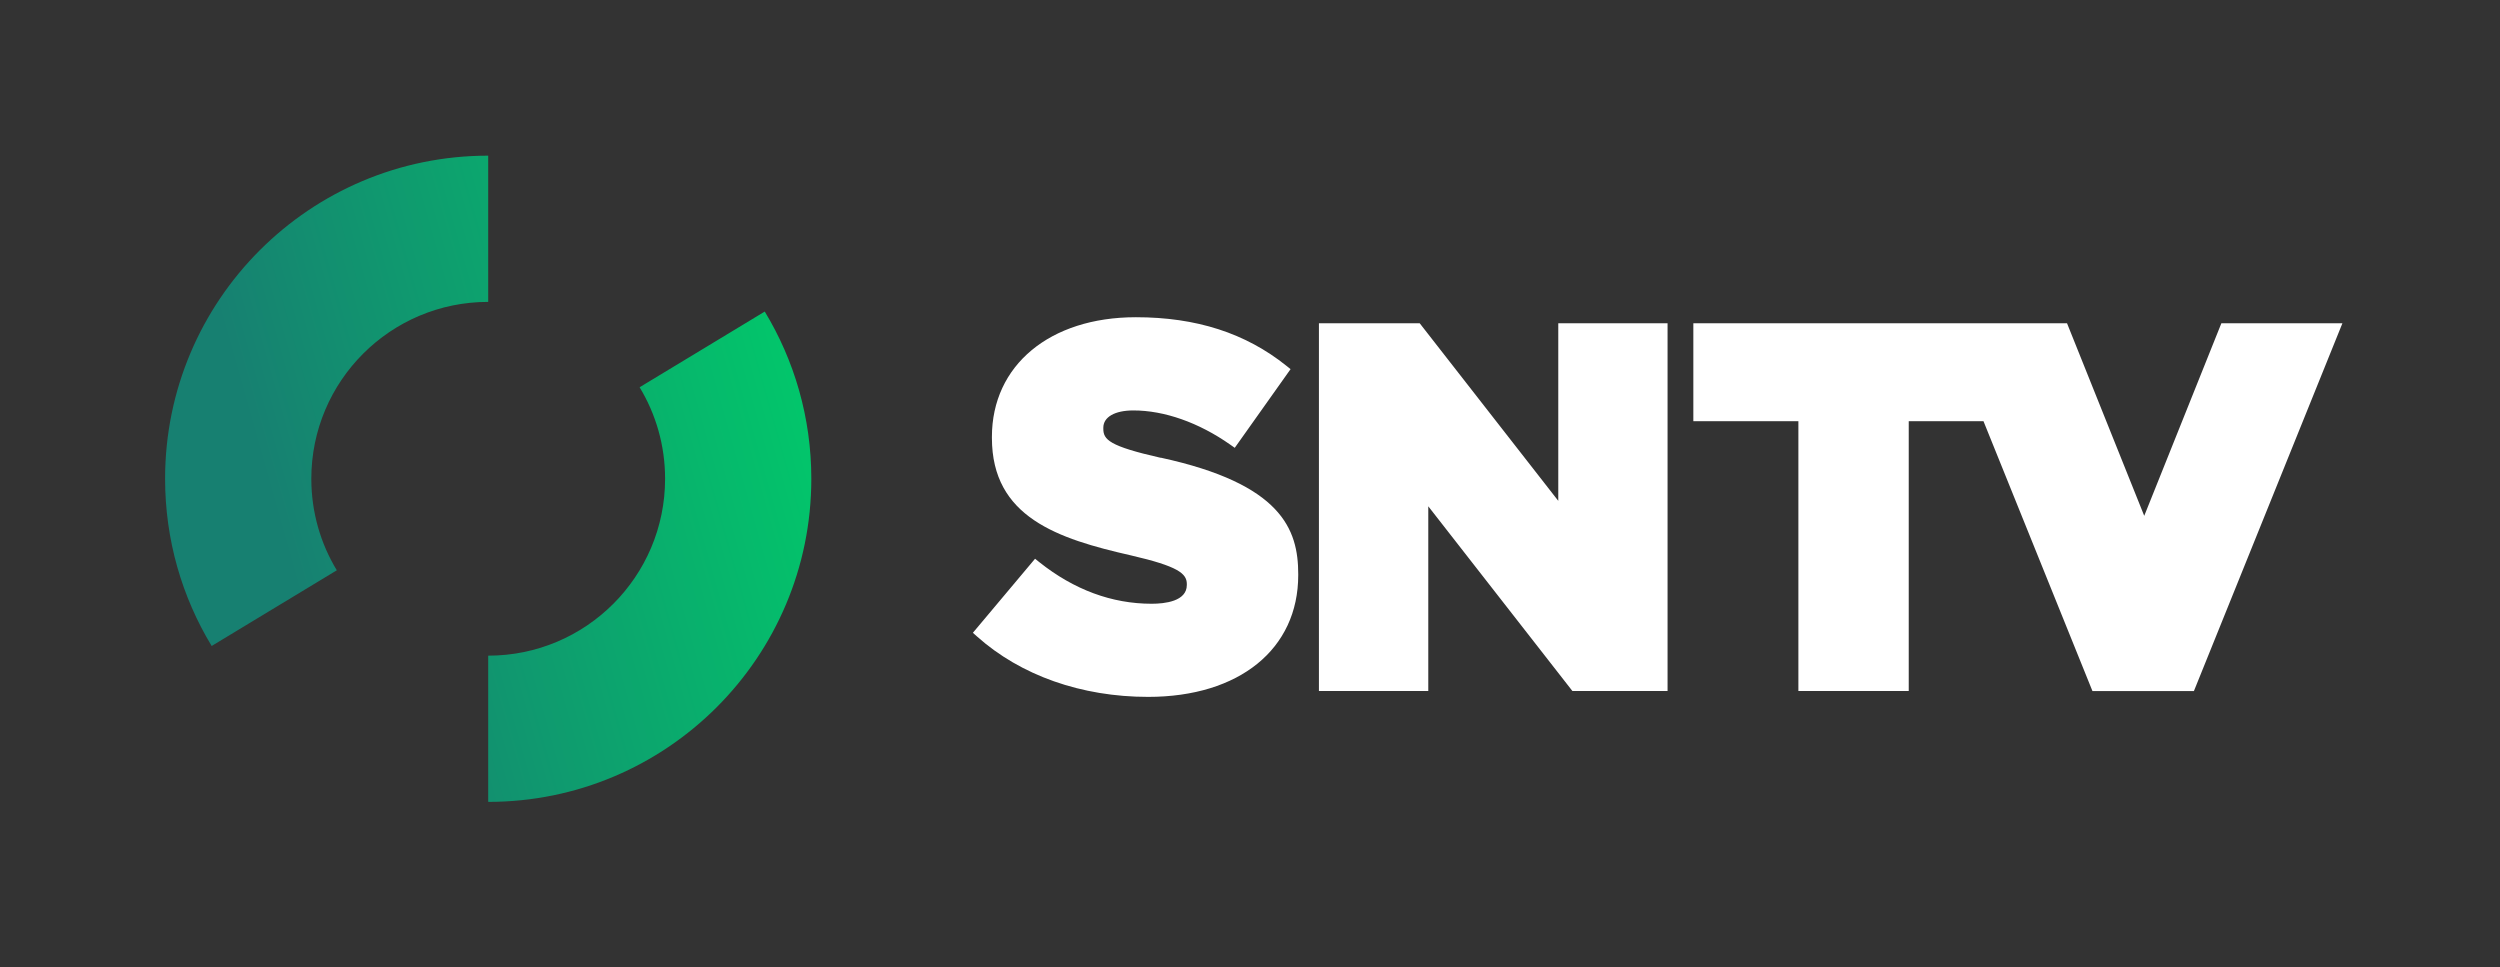
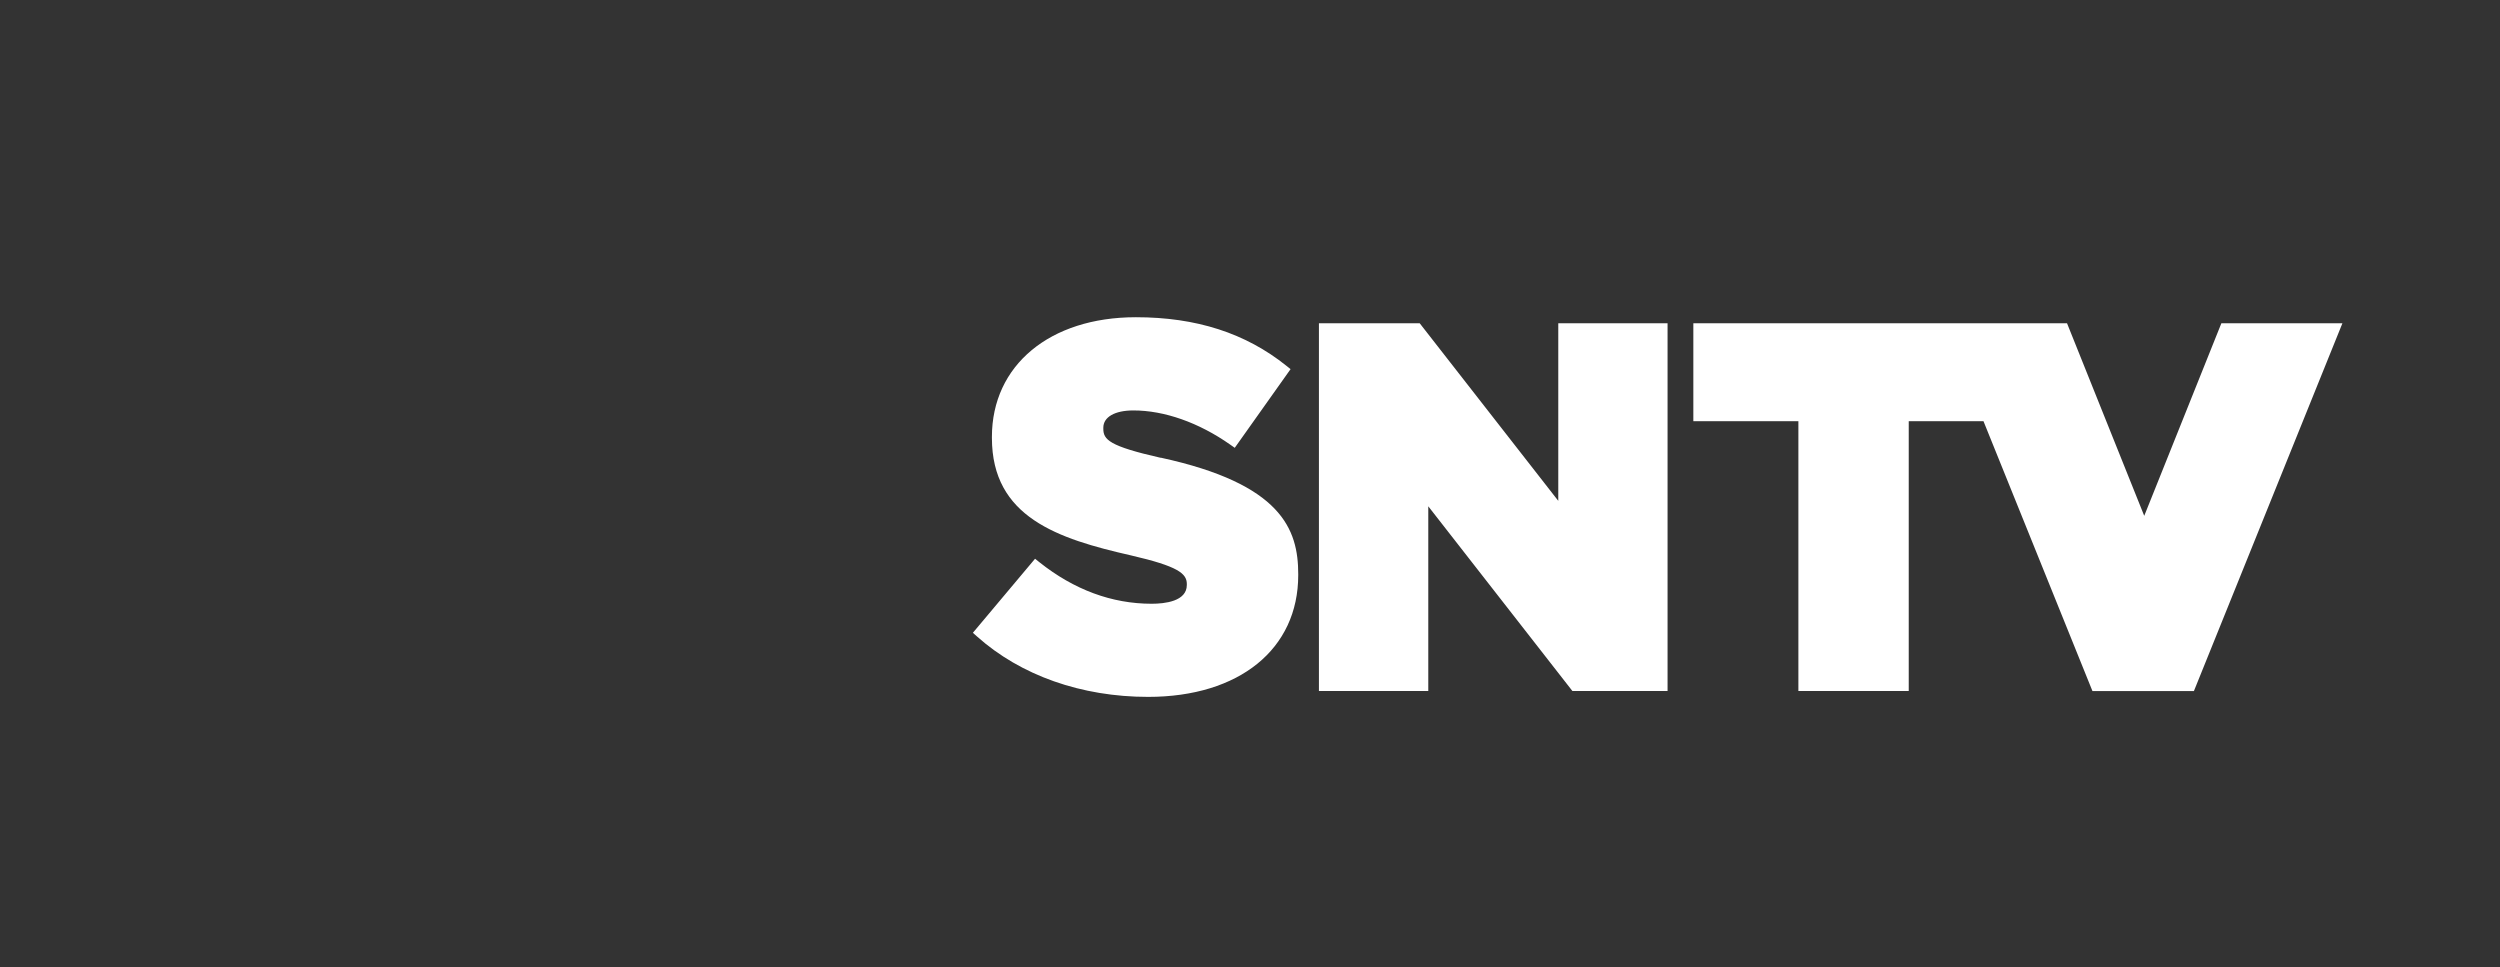
<svg xmlns="http://www.w3.org/2000/svg" width="530" height="205" viewBox="0 0 530 205" fill="none">
  <rect x="0" y="0" width="530" height="205" fill="#333333" stroke="none" />
  <path fill-rule="evenodd" clip-rule="evenodd" d="M246.059 97.054C235.11 94.568 233.904 93.204 233.904 90.879V90.67C233.904 88.408 236.348 87.013 240.271 87.013C246.847 87.013 254.13 89.579 260.787 94.247L261.767 94.937L273.601 78.255L272.717 77.549C264.067 70.62 253.616 67.252 240.801 67.252C222.552 67.252 210.285 77.453 210.285 92.627V92.835C210.285 109.645 224.241 114.216 239.772 117.745C249.773 120.055 251.606 121.595 251.606 123.808V124.017C251.606 127.481 246.943 127.995 244.162 127.995C235.704 127.995 227.697 125.027 220.35 119.189L219.433 118.451L206.249 134.154L207.117 134.924C216.378 143.2 229.257 147.739 243.406 147.739C262.732 147.739 275.225 137.602 275.225 121.931V121.723C275.225 112.179 271.688 102.588 246.059 97.022V97.054ZM330.355 106.18L300.98 68.535H279.612V146.488H302.796V107.335L333.345 146.488H353.523V68.535H330.355V106.18ZM381.258 89.29H358.988V68.535H412.116H421.679H438.211L454.578 109.356L470.93 68.535H496.591L465.106 146.51H443.601L420.497 89.29H404.652V146.488H381.258V89.29Z" fill="white" />
-   <path fill-rule="evenodd" clip-rule="evenodd" d="M103.5 33C65.668 33 35 63.669 35 101.5C35 114.474 38.607 126.606 44.873 136.948L71.403 120.902C67.974 115.241 66 108.601 66 101.5C66 80.789 82.789 64 103.5 64V33ZM103.5 170C141.332 170 172 139.332 172 101.5C172 88.526 168.393 76.394 162.127 66.052L135.597 82.098C139.026 87.759 141 94.399 141 101.5C141 122.211 124.211 139 103.5 139V170Z" fill="url(#paint0_linear_2307_984)" />
  <defs>
    <linearGradient id="paint0_linear_2307_984" x1="24.907" y1="91.774" x2="180.451" y2="47.842" gradientUnits="userSpaceOnUse">
      <stop offset="0.17" stop-color="#178071" />
      <stop offset="0.95" stop-color="#00CD6A" />
    </linearGradient>
  </defs>
</svg>